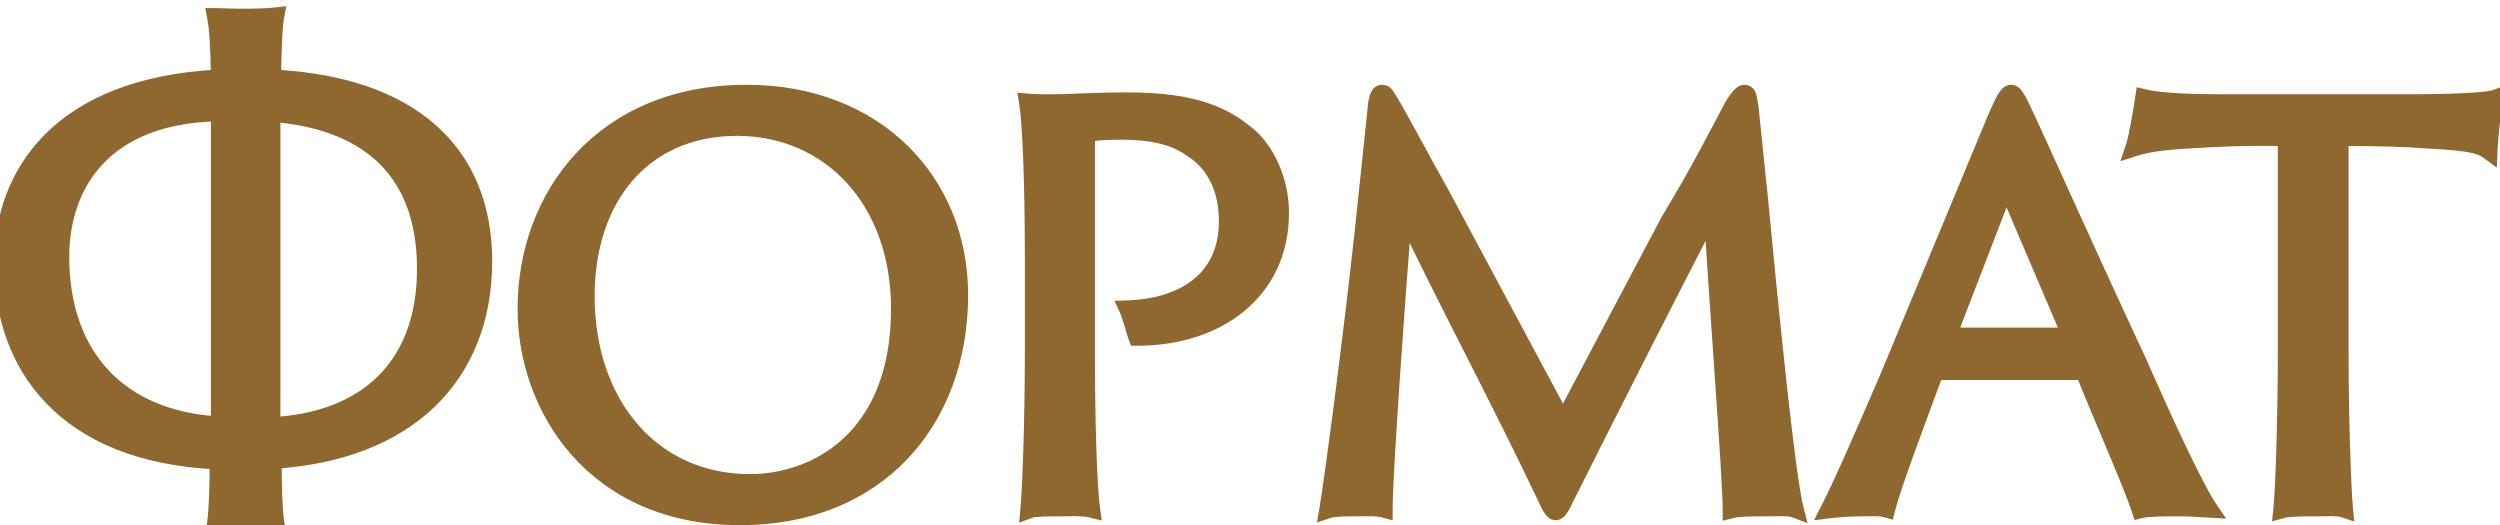
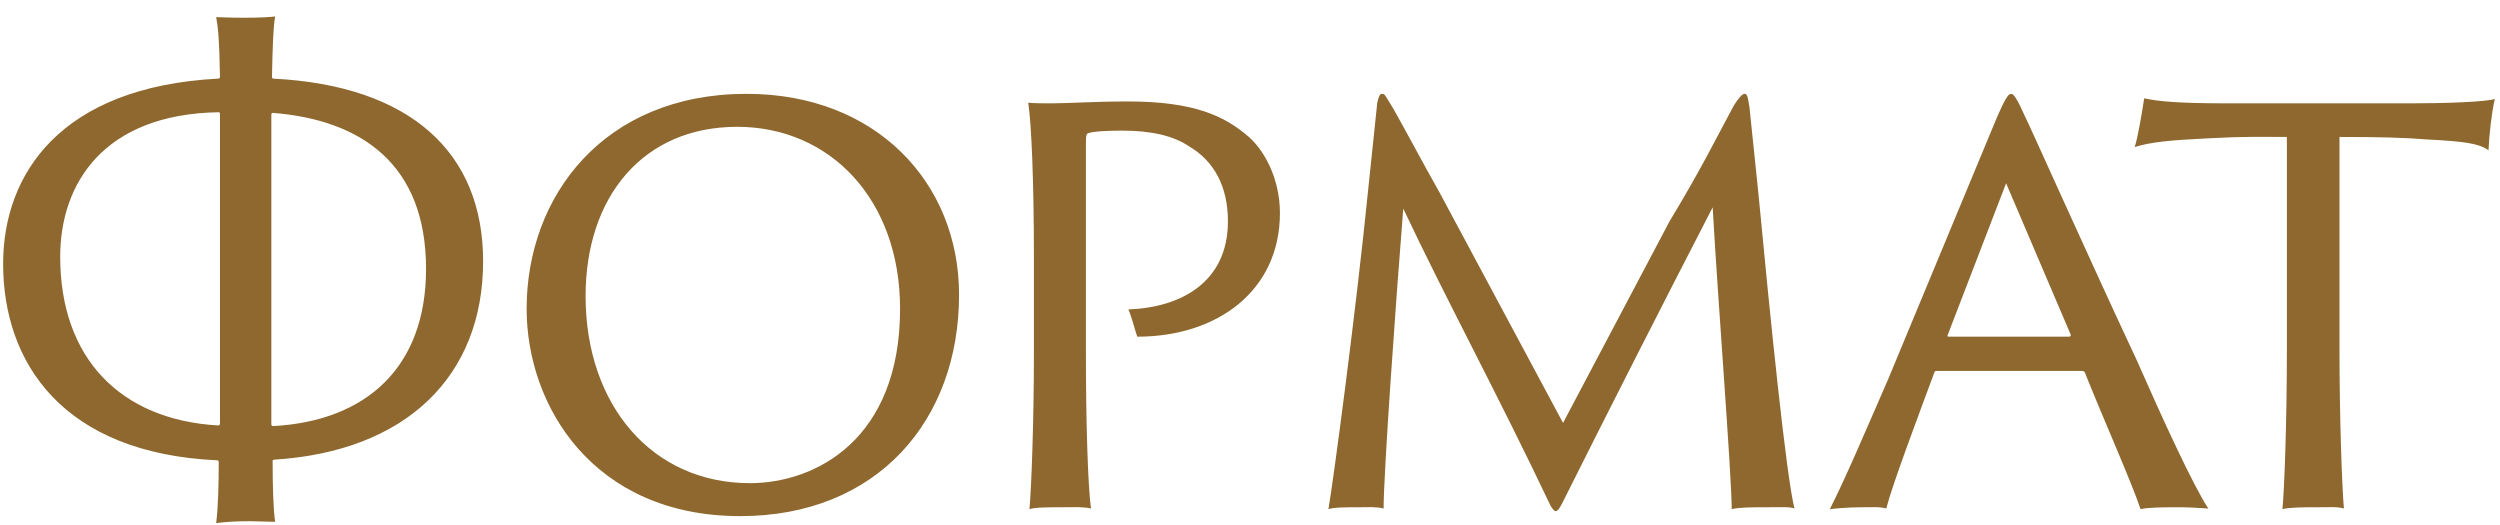
<svg xmlns="http://www.w3.org/2000/svg" width="138" height="29" viewBox="0 0 138 29" fill="none">
  <mask id="path-1-outside-1_132_89" maskUnits="userSpaceOnUse" x="-1" y="0" width="140" height="30" fill="black">
-     <rect fill="white" x="-1" width="140" height="30" />
-     <path d="M14.978 6.335V23.415C14.978 23.485 15.013 23.52 15.083 23.52C20.228 23.24 23.518 20.265 23.518 14.84C23.518 9.065 19.948 6.615 15.048 6.23C15.013 6.23 14.978 6.265 14.978 6.335ZM12.143 23.38V6.3C12.143 6.23 12.108 6.195 12.073 6.195C5.738 6.3 3.323 10.115 3.323 14.175C3.323 19.74 6.613 23.17 12.038 23.485C12.108 23.485 12.143 23.45 12.143 23.38ZM11.933 28.875C12.038 28.035 12.073 26.81 12.073 25.515C12.073 25.445 12.038 25.41 12.003 25.41C3.463 25.025 0.173 20.02 0.173 14.56C0.173 9.59 3.358 4.795 12.038 4.34C12.108 4.34 12.143 4.305 12.143 4.235C12.108 2.17 12.038 1.505 11.933 0.945C12.178 0.945 12.668 0.98 13.473 0.98C14.278 0.98 14.908 0.945 15.188 0.91C15.083 1.47 15.048 2.59 15.013 4.235C15.013 4.305 15.048 4.34 15.083 4.34C22.678 4.725 26.668 8.435 26.668 14.42C26.668 20.755 22.433 24.92 15.118 25.375C15.083 25.375 15.048 25.41 15.048 25.445C15.048 26.67 15.083 28.14 15.188 28.805C14.873 28.805 14.103 28.77 13.788 28.77C13.053 28.77 12.458 28.805 11.933 28.875ZM40.864 28.49C32.745 28.49 29.07 22.4 29.07 17.045C29.07 10.85 33.304 5.18 41.215 5.18C48.355 5.18 52.94 10.08 52.94 16.275C52.94 23.205 48.425 28.49 40.864 28.49ZM41.389 26.67C45.029 26.67 49.684 24.255 49.684 17.045C49.684 11.025 45.834 7 40.69 7C35.51 7 32.325 10.85 32.325 16.345C32.325 22.365 35.999 26.67 41.389 26.67ZM57.072 19.46V14.21C57.072 9.975 56.932 6.755 56.757 5.67C57.142 5.705 57.597 5.705 58.052 5.705C58.927 5.705 60.432 5.6 62.252 5.6C65.927 5.6 67.607 6.405 68.937 7.56C69.742 8.26 70.652 9.8 70.652 11.76C70.652 16.03 67.222 18.585 62.777 18.585C62.672 18.305 62.462 17.465 62.287 17.08C65.192 16.975 67.782 15.575 67.782 12.215C67.782 10.29 67.012 8.89 65.647 8.085C64.772 7.49 63.547 7.21 61.937 7.21C61.272 7.21 60.327 7.245 60.082 7.35C59.977 7.385 59.942 7.42 59.942 7.945V19.565C59.942 23.205 60.047 26.775 60.222 28.07C59.802 27.965 59.172 28 58.647 28C57.982 28 57.107 28 56.827 28.105C56.932 26.915 57.072 23.31 57.072 19.46ZM73.33 28.105C73.61 26.46 74.835 17.325 75.535 10.36L76.025 5.67C76.095 5.355 76.165 5.18 76.27 5.18C76.445 5.18 76.445 5.25 76.69 5.635C77.04 6.16 78.65 9.205 79.49 10.675L86.28 23.345L92.16 12.215C93.875 9.38 94.645 7.805 95.695 5.845C95.975 5.39 96.185 5.18 96.29 5.18C96.43 5.18 96.465 5.25 96.57 5.915L97.06 10.64C97.725 17.64 98.6 26.285 99.055 28.07C98.775 27.965 98.32 28 97.585 28C96.745 28 96.01 28 95.59 28.105C95.59 26.25 94.82 16.485 94.54 11.445C91.845 16.66 88.73 22.785 86.21 27.825C85.93 28.35 85.825 28.315 85.58 27.895C82.675 21.77 79.84 16.555 77.46 11.515C77.04 16.765 76.375 26.145 76.375 28.07C75.99 27.965 75.43 28 75.115 28C74.31 28 73.645 28 73.33 28.105ZM114.937 20.475H106.922C106.817 20.475 106.782 20.51 106.782 20.545C105.837 23.1 104.472 26.705 104.122 28.07C103.737 27.965 103.492 28 102.792 28C102.057 28 101.287 28.07 101.007 28.105C101.812 26.53 102.932 23.905 104.227 20.93L110.247 6.44C110.667 5.495 110.842 5.18 111.017 5.18C111.157 5.18 111.332 5.425 111.787 6.44C112.137 7.14 115.147 13.895 117.947 19.88C119.347 23.065 121.097 26.88 121.902 28.07C121.307 28.035 120.747 28 120.362 28C119.557 28 118.577 28 118.157 28.105C117.702 26.705 116.022 22.925 115.077 20.545C115.042 20.51 115.007 20.475 114.937 20.475ZM107.587 18.585H114.202C114.272 18.585 114.307 18.55 114.307 18.48L110.737 10.115L107.517 18.48C107.482 18.55 107.482 18.585 107.587 18.585ZM117.835 8.12C118.01 7.595 118.255 6.125 118.36 5.425C119.095 5.6 120.32 5.705 122.98 5.705H133.06C134.81 5.705 137.225 5.635 137.715 5.46C137.54 6.195 137.4 7.455 137.365 8.295C136.84 7.91 136 7.805 134.005 7.7C132.71 7.595 131.38 7.56 129.14 7.56V19.32C129.14 23.065 129.28 26.95 129.385 28.07C129.07 27.965 128.545 28 128.02 28C127.215 28 126.375 28 125.99 28.105C126.095 27.09 126.235 23.275 126.235 19.46V7.56C124.8 7.56 123.995 7.525 122 7.63C119.795 7.735 118.71 7.84 117.835 8.12Z" />
-   </mask>
+     </mask>
  <path d="M14.978 6.335V23.415C14.978 23.485 15.013 23.52 15.083 23.52C20.228 23.24 23.518 20.265 23.518 14.84C23.518 9.065 19.948 6.615 15.048 6.23C15.013 6.23 14.978 6.265 14.978 6.335ZM12.143 23.38V6.3C12.143 6.23 12.108 6.195 12.073 6.195C5.738 6.3 3.323 10.115 3.323 14.175C3.323 19.74 6.613 23.17 12.038 23.485C12.108 23.485 12.143 23.45 12.143 23.38ZM11.933 28.875C12.038 28.035 12.073 26.81 12.073 25.515C12.073 25.445 12.038 25.41 12.003 25.41C3.463 25.025 0.173 20.02 0.173 14.56C0.173 9.59 3.358 4.795 12.038 4.34C12.108 4.34 12.143 4.305 12.143 4.235C12.108 2.17 12.038 1.505 11.933 0.945C12.178 0.945 12.668 0.98 13.473 0.98C14.278 0.98 14.908 0.945 15.188 0.91C15.083 1.47 15.048 2.59 15.013 4.235C15.013 4.305 15.048 4.34 15.083 4.34C22.678 4.725 26.668 8.435 26.668 14.42C26.668 20.755 22.433 24.92 15.118 25.375C15.083 25.375 15.048 25.41 15.048 25.445C15.048 26.67 15.083 28.14 15.188 28.805C14.873 28.805 14.103 28.77 13.788 28.77C13.053 28.77 12.458 28.805 11.933 28.875ZM40.864 28.49C32.745 28.49 29.07 22.4 29.07 17.045C29.07 10.85 33.304 5.18 41.215 5.18C48.355 5.18 52.94 10.08 52.94 16.275C52.94 23.205 48.425 28.49 40.864 28.49ZM41.389 26.67C45.029 26.67 49.684 24.255 49.684 17.045C49.684 11.025 45.834 7 40.69 7C35.51 7 32.325 10.85 32.325 16.345C32.325 22.365 35.999 26.67 41.389 26.67ZM57.072 19.46V14.21C57.072 9.975 56.932 6.755 56.757 5.67C57.142 5.705 57.597 5.705 58.052 5.705C58.927 5.705 60.432 5.6 62.252 5.6C65.927 5.6 67.607 6.405 68.937 7.56C69.742 8.26 70.652 9.8 70.652 11.76C70.652 16.03 67.222 18.585 62.777 18.585C62.672 18.305 62.462 17.465 62.287 17.08C65.192 16.975 67.782 15.575 67.782 12.215C67.782 10.29 67.012 8.89 65.647 8.085C64.772 7.49 63.547 7.21 61.937 7.21C61.272 7.21 60.327 7.245 60.082 7.35C59.977 7.385 59.942 7.42 59.942 7.945V19.565C59.942 23.205 60.047 26.775 60.222 28.07C59.802 27.965 59.172 28 58.647 28C57.982 28 57.107 28 56.827 28.105C56.932 26.915 57.072 23.31 57.072 19.46ZM73.33 28.105C73.61 26.46 74.835 17.325 75.535 10.36L76.025 5.67C76.095 5.355 76.165 5.18 76.27 5.18C76.445 5.18 76.445 5.25 76.69 5.635C77.04 6.16 78.65 9.205 79.49 10.675L86.28 23.345L92.16 12.215C93.875 9.38 94.645 7.805 95.695 5.845C95.975 5.39 96.185 5.18 96.29 5.18C96.43 5.18 96.465 5.25 96.57 5.915L97.06 10.64C97.725 17.64 98.6 26.285 99.055 28.07C98.775 27.965 98.32 28 97.585 28C96.745 28 96.01 28 95.59 28.105C95.59 26.25 94.82 16.485 94.54 11.445C91.845 16.66 88.73 22.785 86.21 27.825C85.93 28.35 85.825 28.315 85.58 27.895C82.675 21.77 79.84 16.555 77.46 11.515C77.04 16.765 76.375 26.145 76.375 28.07C75.99 27.965 75.43 28 75.115 28C74.31 28 73.645 28 73.33 28.105ZM114.937 20.475H106.922C106.817 20.475 106.782 20.51 106.782 20.545C105.837 23.1 104.472 26.705 104.122 28.07C103.737 27.965 103.492 28 102.792 28C102.057 28 101.287 28.07 101.007 28.105C101.812 26.53 102.932 23.905 104.227 20.93L110.247 6.44C110.667 5.495 110.842 5.18 111.017 5.18C111.157 5.18 111.332 5.425 111.787 6.44C112.137 7.14 115.147 13.895 117.947 19.88C119.347 23.065 121.097 26.88 121.902 28.07C121.307 28.035 120.747 28 120.362 28C119.557 28 118.577 28 118.157 28.105C117.702 26.705 116.022 22.925 115.077 20.545C115.042 20.51 115.007 20.475 114.937 20.475ZM107.587 18.585H114.202C114.272 18.585 114.307 18.55 114.307 18.48L110.737 10.115L107.517 18.48C107.482 18.55 107.482 18.585 107.587 18.585ZM117.835 8.12C118.01 7.595 118.255 6.125 118.36 5.425C119.095 5.6 120.32 5.705 122.98 5.705H133.06C134.81 5.705 137.225 5.635 137.715 5.46C137.54 6.195 137.4 7.455 137.365 8.295C136.84 7.91 136 7.805 134.005 7.7C132.71 7.595 131.38 7.56 129.14 7.56V19.32C129.14 23.065 129.28 26.95 129.385 28.07C129.07 27.965 128.545 28 128.02 28C127.215 28 126.375 28 125.99 28.105C126.095 27.09 126.235 23.275 126.235 19.46V7.56C124.8 7.56 123.995 7.525 122 7.63C119.795 7.735 118.71 7.84 117.835 8.12Z" fill="#8E682E" />
  <path d="M15.083 23.52V24.02H15.096L15.11 24.019L15.083 23.52ZM15.048 6.23L15.087 5.732L15.067 5.73H15.048V6.23ZM12.073 6.195L12.073 5.695L12.064 5.695L12.073 6.195ZM12.038 23.485L12.009 23.984L12.023 23.985H12.038V23.485ZM11.933 28.875L11.437 28.813L11.356 29.456L11.999 29.371L11.933 28.875ZM12.003 25.41L11.98 25.91L11.991 25.91H12.003V25.41ZM12.038 4.34V3.84H12.024L12.011 3.841L12.038 4.34ZM12.143 4.235L12.643 4.235L12.643 4.227L12.143 4.235ZM11.933 0.945V0.445H11.33L11.441 1.037L11.933 0.945ZM15.188 0.91L15.679 1.002L15.805 0.329L15.126 0.414L15.188 0.91ZM15.013 4.235L14.513 4.224V4.235H15.013ZM15.083 4.34L15.108 3.841L15.095 3.84H15.083V4.34ZM15.118 25.375V25.875H15.133L15.149 25.874L15.118 25.375ZM15.188 28.805V29.305H15.773L15.681 28.727L15.188 28.805ZM14.478 6.335V23.415H15.478V6.335H14.478ZM14.478 23.415C14.478 23.527 14.506 23.703 14.65 23.847C14.795 23.992 14.97 24.02 15.083 24.02V23.02C15.125 23.02 15.248 23.031 15.357 23.14C15.467 23.25 15.478 23.373 15.478 23.415H14.478ZM15.11 24.019C17.77 23.875 20.007 23.029 21.582 21.464C23.161 19.895 24.018 17.657 24.018 14.84H23.018C23.018 17.448 22.23 19.41 20.877 20.755C19.52 22.103 17.54 22.886 15.055 23.021L15.11 24.019ZM24.018 14.84C24.018 11.843 23.087 9.641 21.458 8.146C19.842 6.661 17.602 5.929 15.087 5.732L15.008 6.728C17.393 6.916 19.388 7.601 20.782 8.882C22.163 10.151 23.018 12.062 23.018 14.84H24.018ZM15.048 5.73C14.613 5.73 14.478 6.132 14.478 6.335H15.478C15.478 6.38 15.466 6.467 15.399 6.556C15.33 6.649 15.207 6.73 15.048 6.73V5.73ZM12.643 23.38V6.3H11.643V23.38H12.643ZM12.643 6.3C12.643 6.097 12.508 5.695 12.073 5.695V6.695C11.914 6.695 11.79 6.614 11.721 6.521C11.654 6.432 11.643 6.345 11.643 6.3H12.643ZM12.064 5.695C8.795 5.749 6.467 6.765 4.959 8.358C3.455 9.946 2.823 12.049 2.823 14.175H3.823C3.823 12.241 4.397 10.406 5.685 9.046C6.968 7.69 9.015 6.746 12.081 6.695L12.064 5.695ZM2.823 14.175C2.823 17.057 3.676 19.438 5.282 21.142C6.887 22.845 9.196 23.821 12.009 23.984L12.067 22.986C9.454 22.834 7.405 21.937 6.01 20.456C4.614 18.975 3.823 16.858 3.823 14.175H2.823ZM12.038 23.985C12.15 23.985 12.326 23.957 12.47 23.812C12.614 23.668 12.643 23.492 12.643 23.38H11.643C11.643 23.338 11.653 23.215 11.763 23.105C11.872 22.996 11.995 22.985 12.038 22.985V23.985ZM12.429 28.937C12.538 28.064 12.573 26.812 12.573 25.515H11.573C11.573 26.808 11.537 28.006 11.437 28.813L12.429 28.937ZM12.573 25.515C12.573 25.312 12.438 24.91 12.003 24.91V25.91C11.844 25.91 11.72 25.829 11.651 25.736C11.584 25.647 11.573 25.56 11.573 25.515H12.573ZM12.025 24.91C7.851 24.722 5.027 23.41 3.247 21.543C1.464 19.674 0.673 17.191 0.673 14.56H-0.327C-0.327 17.389 0.526 20.139 2.523 22.233C4.523 24.33 7.614 25.713 11.98 25.91L12.025 24.91ZM0.673 14.56C0.673 12.182 1.433 9.877 3.203 8.111C4.975 6.343 7.811 5.062 12.064 4.839L12.011 3.841C7.584 4.073 4.488 5.417 2.497 7.403C0.505 9.39 -0.327 11.968 -0.327 14.56H0.673ZM12.038 4.84C12.15 4.84 12.326 4.812 12.47 4.667C12.614 4.523 12.643 4.347 12.643 4.235H11.643C11.643 4.193 11.653 4.07 11.763 3.96C11.872 3.851 11.995 3.84 12.038 3.84V4.84ZM12.643 4.227C12.607 2.158 12.537 1.457 12.424 0.853L11.441 1.037C11.538 1.553 11.608 2.182 11.643 4.243L12.643 4.227ZM11.933 1.445C12.044 1.445 12.209 1.453 12.475 1.462C12.733 1.471 13.063 1.48 13.473 1.48V0.48C13.078 0.48 12.76 0.471 12.51 0.463C12.269 0.454 12.067 0.445 11.933 0.445V1.445ZM13.473 1.48C14.285 1.48 14.939 1.445 15.25 1.406L15.126 0.414C14.876 0.445 14.27 0.48 13.473 0.48V1.48ZM14.696 0.818C14.582 1.429 14.547 2.602 14.513 4.224L15.512 4.246C15.548 2.578 15.584 1.511 15.679 1.002L14.696 0.818ZM14.513 4.235C14.513 4.438 14.648 4.84 15.083 4.84V3.84C15.242 3.84 15.365 3.921 15.434 4.014C15.501 4.103 15.513 4.19 15.513 4.235H14.513ZM15.057 4.839C18.785 5.028 21.557 6.03 23.392 7.654C25.215 9.268 26.168 11.546 26.168 14.42H27.168C27.168 11.309 26.126 8.739 24.055 6.906C21.995 5.082 18.975 4.037 15.108 3.841L15.057 4.839ZM26.168 14.42C26.168 17.47 25.151 19.958 23.29 21.741C21.423 23.53 18.658 24.654 15.087 24.876L15.149 25.874C18.892 25.641 21.902 24.455 23.982 22.464C26.066 20.467 27.168 17.705 27.168 14.42H26.168ZM15.118 24.875C14.938 24.875 14.799 24.96 14.716 25.043C14.633 25.127 14.548 25.265 14.548 25.445H15.548C15.548 25.59 15.48 25.693 15.423 25.75C15.366 25.808 15.263 25.875 15.118 25.875V24.875ZM14.548 25.445C14.548 26.66 14.581 28.172 14.694 28.883L15.681 28.727C15.584 28.108 15.548 26.68 15.548 25.445H14.548ZM15.188 28.305C15.04 28.305 14.779 28.297 14.504 28.288C14.237 28.279 13.955 28.27 13.788 28.27V29.27C13.935 29.27 14.196 29.278 14.472 29.287C14.738 29.296 15.02 29.305 15.188 29.305V28.305ZM13.788 28.27C13.037 28.27 12.419 28.306 11.867 28.379L11.999 29.371C12.496 29.304 13.068 29.27 13.788 29.27V28.27ZM40.864 27.99C36.941 27.99 34.131 26.524 32.297 24.445C30.453 22.354 29.57 19.615 29.57 17.045H28.57C28.57 19.83 29.524 22.813 31.547 25.106C33.58 27.411 36.668 28.99 40.864 28.99V27.99ZM29.57 17.045C29.57 14.059 30.59 11.22 32.541 9.131C34.487 7.048 37.387 5.68 41.215 5.68V4.68C37.132 4.68 33.96 6.147 31.81 8.448C29.667 10.743 28.57 13.836 28.57 17.045H29.57ZM41.215 5.68C48.088 5.68 52.44 10.365 52.44 16.275H53.44C53.44 9.795 48.621 4.68 41.215 4.68V5.68ZM52.44 16.275C52.44 19.632 51.347 22.556 49.374 24.637C47.405 26.715 44.522 27.99 40.864 27.99V28.99C44.767 28.99 47.922 27.623 50.1 25.325C52.274 23.032 53.44 19.848 53.44 16.275H52.44ZM41.389 27.17C43.313 27.17 45.516 26.533 47.242 24.927C48.98 23.312 50.184 20.765 50.184 17.045H49.184C49.184 20.535 48.062 22.8 46.562 24.195C45.051 25.599 43.106 26.17 41.389 26.17V27.17ZM50.184 17.045C50.184 10.793 46.153 6.5 40.69 6.5V7.5C45.516 7.5 49.184 11.257 49.184 17.045H50.184ZM40.69 6.5C37.967 6.5 35.734 7.516 34.188 9.283C32.648 11.042 31.825 13.504 31.825 16.345H32.825C32.825 13.691 33.593 11.481 34.941 9.941C36.282 8.409 38.232 7.5 40.69 7.5V6.5ZM31.825 16.345C31.825 19.455 32.774 22.159 34.459 24.093C36.148 26.033 38.552 27.17 41.389 27.17V26.17C38.837 26.17 36.709 25.155 35.213 23.437C33.712 21.713 32.825 19.255 32.825 16.345H31.825ZM56.757 5.67L56.802 5.172L56.16 5.114L56.263 5.75L56.757 5.67ZM68.937 7.56L69.265 7.183L69.264 7.182L68.937 7.56ZM62.777 18.585L62.309 18.761L62.43 19.085H62.777V18.585ZM62.287 17.08L62.269 16.58L61.523 16.607L61.831 17.287L62.287 17.08ZM65.647 8.085L65.365 8.498L65.379 8.508L65.393 8.516L65.647 8.085ZM60.082 7.35L60.24 7.824L60.26 7.818L60.279 7.81L60.082 7.35ZM60.222 28.07L60.1 28.555L60.816 28.734L60.717 28.003L60.222 28.07ZM56.827 28.105L56.329 28.061L56.259 28.852L57.002 28.573L56.827 28.105ZM57.572 19.46V14.21H56.572V19.46H57.572ZM57.572 14.21C57.572 9.983 57.433 6.722 57.25 5.59L56.263 5.75C56.431 6.788 56.572 9.967 56.572 14.21H57.572ZM56.711 6.168C57.124 6.205 57.603 6.205 58.052 6.205V5.205C57.59 5.205 57.16 5.205 56.802 5.172L56.711 6.168ZM58.052 6.205C58.501 6.205 59.111 6.178 59.816 6.152C60.527 6.126 61.351 6.1 62.252 6.1V5.1C61.332 5.1 60.494 5.127 59.779 5.153C59.057 5.179 58.477 5.205 58.052 5.205V6.205ZM62.252 6.1C64.055 6.1 65.337 6.298 66.317 6.622C67.289 6.943 67.985 7.395 68.609 7.938L69.264 7.182C68.559 6.57 67.75 6.042 66.63 5.672C65.519 5.305 64.124 5.1 62.252 5.1V6.1ZM68.609 7.937C69.305 8.543 70.152 9.946 70.152 11.76H71.152C71.152 9.654 70.178 7.977 69.265 7.183L68.609 7.937ZM70.152 11.76C70.152 13.749 69.359 15.313 68.062 16.389C66.756 17.473 64.907 18.085 62.777 18.085V19.085C65.091 19.085 67.18 18.42 68.7 17.159C70.23 15.889 71.152 14.041 71.152 11.76H70.152ZM63.245 18.409C63.2 18.291 63.131 18.043 63.037 17.729C62.952 17.442 62.846 17.102 62.742 16.873L61.831 17.287C61.902 17.443 61.989 17.715 62.079 18.015C62.16 18.287 62.248 18.599 62.309 18.761L63.245 18.409ZM62.305 17.58C63.823 17.525 65.31 17.131 66.43 16.263C67.569 15.38 68.282 14.041 68.282 12.215H67.282C67.282 13.749 66.699 14.79 65.817 15.473C64.916 16.171 63.656 16.53 62.269 16.58L62.305 17.58ZM68.282 12.215C68.282 10.141 67.441 8.563 65.901 7.654L65.393 8.516C66.583 9.217 67.282 10.439 67.282 12.215H68.282ZM65.928 7.672C64.935 6.996 63.594 6.71 61.937 6.71V7.71C63.5 7.71 64.609 7.984 65.365 8.498L65.928 7.672ZM61.937 6.71C61.597 6.71 61.184 6.719 60.821 6.742C60.639 6.753 60.464 6.768 60.314 6.788C60.181 6.806 60.015 6.835 59.885 6.89L60.279 7.81C60.271 7.813 60.315 7.797 60.448 7.779C60.565 7.763 60.714 7.75 60.883 7.74C61.219 7.719 61.611 7.71 61.937 7.71V6.71ZM59.923 6.876C59.892 6.886 59.781 6.921 59.679 7.014C59.569 7.114 59.517 7.234 59.49 7.33C59.447 7.487 59.442 7.699 59.442 7.945H60.442C60.442 7.817 60.444 7.729 60.448 7.667C60.452 7.601 60.457 7.587 60.454 7.598C60.449 7.615 60.426 7.687 60.352 7.754C60.286 7.814 60.219 7.831 60.24 7.824L59.923 6.876ZM59.442 7.945V19.565H60.442V7.945H59.442ZM59.442 19.565C59.442 23.198 59.546 26.802 59.726 28.137L60.717 28.003C60.547 26.747 60.442 23.212 60.442 19.565H59.442ZM60.343 27.585C60.074 27.518 59.764 27.5 59.481 27.496C59.206 27.491 58.882 27.5 58.647 27.5V28.5C58.936 28.5 59.19 28.491 59.466 28.496C59.734 28.5 59.949 28.517 60.1 28.555L60.343 27.585ZM58.647 27.5C58.316 27.5 57.921 27.5 57.573 27.514C57.399 27.52 57.229 27.531 57.08 27.547C56.942 27.563 56.783 27.587 56.651 27.637L57.002 28.573C57.001 28.574 57.015 28.569 57.053 28.561C57.088 28.554 57.134 28.548 57.191 28.541C57.306 28.528 57.449 28.519 57.612 28.513C57.937 28.5 58.312 28.5 58.647 28.5V27.5ZM57.325 28.149C57.432 26.937 57.572 23.315 57.572 19.46H56.572C56.572 23.305 56.432 26.893 56.329 28.061L57.325 28.149ZM73.33 28.105L72.837 28.021L72.697 28.843L73.488 28.579L73.33 28.105ZM75.535 10.36L75.038 10.308L75.037 10.31L75.535 10.36ZM76.025 5.67L75.537 5.562L75.531 5.59L75.528 5.618L76.025 5.67ZM76.69 5.635L76.268 5.904L76.274 5.912L76.69 5.635ZM79.49 10.675L79.931 10.439L79.924 10.427L79.49 10.675ZM86.28 23.345L85.839 23.581L86.283 24.409L86.722 23.579L86.28 23.345ZM92.16 12.215L91.732 11.956L91.725 11.969L91.718 11.981L92.16 12.215ZM95.695 5.845L95.269 5.583L95.261 5.596L95.254 5.609L95.695 5.845ZM96.57 5.915L97.067 5.863L97.066 5.85L97.064 5.837L96.57 5.915ZM97.06 10.64L97.558 10.593L97.557 10.588L97.06 10.64ZM99.055 28.07L98.879 28.538L99.776 28.874L99.54 27.947L99.055 28.07ZM95.59 28.105H95.09V28.745L95.711 28.59L95.59 28.105ZM94.54 11.445L95.039 11.417L94.938 9.587L94.096 11.216L94.54 11.445ZM86.21 27.825L86.651 28.06L86.657 28.049L86.21 27.825ZM85.58 27.895L85.128 28.109L85.137 28.128L85.148 28.147L85.58 27.895ZM77.46 11.515L77.912 11.302L77.111 9.605L76.962 11.475L77.46 11.515ZM76.375 28.07L76.243 28.552L76.875 28.725V28.07H76.375ZM73.823 28.189C74.106 26.528 75.332 17.381 76.032 10.41L75.037 10.31C74.338 17.269 73.114 26.392 72.837 28.021L73.823 28.189ZM76.032 10.412L76.522 5.722L75.528 5.618L75.038 10.308L76.032 10.412ZM76.513 5.778C76.529 5.707 76.544 5.649 76.557 5.603C76.571 5.556 76.582 5.531 76.586 5.521C76.593 5.507 76.582 5.536 76.542 5.575C76.519 5.596 76.485 5.623 76.436 5.645C76.386 5.667 76.329 5.68 76.27 5.68V4.68C75.894 4.68 75.728 4.996 75.683 5.093C75.617 5.23 75.573 5.4 75.537 5.562L76.513 5.778ZM76.27 5.68C76.286 5.68 76.238 5.683 76.173 5.654C76.102 5.623 76.066 5.579 76.063 5.575C76.063 5.575 76.067 5.58 76.078 5.596C76.088 5.612 76.101 5.633 76.119 5.663C76.154 5.719 76.204 5.802 76.268 5.903L77.112 5.367C77.054 5.275 77.012 5.205 76.972 5.14C76.937 5.084 76.893 5.012 76.844 4.951C76.789 4.882 76.705 4.796 76.577 4.74C76.455 4.686 76.341 4.68 76.27 4.68V5.68ZM76.274 5.912C76.433 6.151 76.908 7.014 77.467 8.04C78.017 9.048 78.633 10.182 79.056 10.923L79.924 10.427C79.507 9.697 78.898 8.575 78.345 7.561C77.802 6.566 77.297 5.644 77.106 5.358L76.274 5.912ZM79.049 10.911L85.839 23.581L86.721 23.109L79.931 10.439L79.049 10.911ZM86.722 23.579L92.602 12.449L91.718 11.981L85.838 23.111L86.722 23.579ZM92.588 12.474C94.312 9.624 95.091 8.031 96.136 6.081L95.254 5.609C94.199 7.579 93.438 9.136 91.732 11.956L92.588 12.474ZM96.121 6.107C96.252 5.894 96.355 5.757 96.426 5.68C96.462 5.641 96.479 5.63 96.476 5.631C96.474 5.633 96.46 5.643 96.434 5.653C96.409 5.663 96.359 5.68 96.29 5.68V4.68C96.112 4.68 95.976 4.761 95.908 4.808C95.828 4.864 95.755 4.933 95.69 5.003C95.56 5.145 95.418 5.341 95.269 5.583L96.121 6.107ZM96.29 5.68C96.289 5.68 96.265 5.68 96.23 5.673C96.191 5.664 96.143 5.646 96.094 5.613C96 5.548 95.973 5.47 95.978 5.48C95.981 5.489 95.993 5.525 96.011 5.619C96.029 5.708 96.05 5.828 96.076 5.993L97.064 5.837C97.015 5.525 96.972 5.279 96.909 5.116C96.874 5.026 96.805 4.889 96.662 4.79C96.512 4.686 96.359 4.68 96.29 4.68V5.68ZM96.073 5.967L96.563 10.692L97.557 10.588L97.067 5.863L96.073 5.967ZM96.562 10.687C96.895 14.188 97.28 18.102 97.639 21.365C97.996 24.606 98.332 27.258 98.57 28.194L99.54 27.947C99.323 27.097 98.994 24.534 98.633 21.256C98.275 18 97.89 14.092 97.558 10.593L96.562 10.687ZM99.231 27.602C99.003 27.517 98.744 27.5 98.5 27.496C98.257 27.491 97.927 27.5 97.585 27.5V28.5C97.977 28.5 98.243 28.491 98.481 28.495C98.719 28.5 98.827 28.518 98.879 28.538L99.231 27.602ZM97.585 27.5C97.168 27.5 96.764 27.5 96.411 27.514C96.065 27.527 95.732 27.554 95.469 27.62L95.711 28.59C95.868 28.551 96.113 28.526 96.449 28.513C96.779 28.5 97.162 28.5 97.585 28.5V27.5ZM96.09 28.105C96.09 27.155 95.895 24.225 95.669 20.935C95.441 17.629 95.179 13.933 95.039 11.417L94.041 11.473C94.181 13.997 94.444 17.703 94.671 21.004C94.9 24.32 95.09 27.2 95.09 28.105H96.09ZM94.096 11.216C91.4 16.432 88.284 22.559 85.763 27.601L86.657 28.049C89.176 23.011 92.29 16.888 94.984 11.675L94.096 11.216ZM85.769 27.59C85.702 27.715 85.662 27.774 85.643 27.797C85.634 27.808 85.644 27.793 85.674 27.773C85.706 27.752 85.769 27.719 85.858 27.715C85.949 27.711 86.02 27.738 86.064 27.763C86.102 27.785 86.118 27.805 86.114 27.801C86.111 27.798 86.101 27.785 86.081 27.756C86.062 27.728 86.04 27.691 86.012 27.643L85.148 28.147C85.21 28.253 85.285 28.374 85.371 28.469C85.448 28.555 85.628 28.727 85.906 28.714C86.171 28.701 86.338 28.526 86.413 28.436C86.5 28.331 86.578 28.197 86.651 28.06L85.769 27.59ZM86.032 27.681C84.576 24.611 83.138 21.771 81.769 19.072C80.399 16.371 79.099 13.814 77.912 11.302L77.008 11.729C78.201 14.256 79.509 16.827 80.877 19.524C82.247 22.224 83.679 25.053 85.128 28.109L86.032 27.681ZM76.962 11.475C76.543 16.714 75.875 26.12 75.875 28.07H76.875C76.875 26.17 77.537 16.816 77.958 11.555L76.962 11.475ZM76.507 27.588C76.252 27.518 75.966 27.5 75.728 27.496C75.503 27.491 75.236 27.5 75.115 27.5V28.5C75.309 28.5 75.479 28.491 75.709 28.495C75.927 28.5 76.112 28.517 76.243 28.552L76.507 27.588ZM75.115 27.5C74.716 27.5 74.337 27.5 74.017 27.514C73.713 27.527 73.403 27.553 73.172 27.631L73.488 28.579C73.572 28.552 73.752 28.526 74.06 28.513C74.353 28.5 74.709 28.5 75.115 28.5V27.5ZM106.782 20.545L107.251 20.718L107.282 20.634V20.545H106.782ZM104.122 28.07L103.991 28.552L104.481 28.686L104.607 28.194L104.122 28.07ZM101.007 28.105L100.562 27.877L100.132 28.718L101.069 28.601L101.007 28.105ZM104.227 20.93L104.686 21.13L104.689 21.122L104.227 20.93ZM110.247 6.44L109.79 6.237L109.786 6.248L110.247 6.44ZM111.787 6.44L111.331 6.645L111.335 6.654L111.34 6.664L111.787 6.44ZM117.947 19.88L118.405 19.679L118.4 19.668L117.947 19.88ZM121.902 28.07L121.873 28.569L122.884 28.629L122.316 27.79L121.902 28.07ZM118.157 28.105L117.682 28.259L117.826 28.703L118.279 28.59L118.157 28.105ZM115.077 20.545L115.542 20.36L115.504 20.265L115.431 20.191L115.077 20.545ZM114.307 18.48H114.807V18.378L114.767 18.284L114.307 18.48ZM110.737 10.115L111.197 9.919L110.713 8.785L110.271 9.935L110.737 10.115ZM107.517 18.48L107.965 18.704L107.975 18.682L107.984 18.66L107.517 18.48ZM114.937 19.975H106.922V20.975H114.937V19.975ZM106.922 19.975C106.826 19.975 106.688 19.989 106.556 20.068C106.4 20.161 106.282 20.333 106.282 20.545H107.282C107.282 20.622 107.262 20.703 107.218 20.776C107.175 20.849 107.119 20.896 107.07 20.926C107.023 20.954 106.983 20.965 106.96 20.97C106.937 20.975 106.923 20.975 106.922 20.975V19.975ZM106.313 20.372C105.377 22.903 103.996 26.548 103.638 27.946L104.607 28.194C104.948 26.862 106.298 23.297 107.251 20.718L106.313 20.372ZM104.254 27.588C103.784 27.459 103.431 27.5 102.792 27.5V28.5C103.553 28.5 103.691 28.471 103.991 28.552L104.254 27.588ZM102.792 27.5C102.033 27.5 101.242 27.572 100.945 27.609L101.069 28.601C101.333 28.568 102.082 28.5 102.792 28.5V27.5ZM101.453 28.333C102.267 26.74 103.396 24.093 104.686 21.13L103.769 20.73C102.469 23.717 101.358 26.32 100.562 27.877L101.453 28.333ZM104.689 21.122L110.709 6.632L109.786 6.248L103.766 20.738L104.689 21.122ZM110.704 6.643C110.916 6.166 111.053 5.879 111.153 5.713C111.203 5.629 111.226 5.607 111.223 5.61C111.214 5.619 111.141 5.68 111.017 5.68V4.68C110.806 4.68 110.646 4.781 110.542 4.878C110.443 4.97 110.363 5.086 110.295 5.198C110.159 5.426 109.998 5.769 109.79 6.237L110.704 6.643ZM111.017 5.68C110.889 5.68 110.812 5.618 110.798 5.606C110.791 5.599 110.811 5.616 110.861 5.695C110.958 5.851 111.104 6.137 111.331 6.645L112.244 6.235C112.016 5.728 111.846 5.384 111.708 5.163C111.639 5.055 111.561 4.947 111.467 4.862C111.367 4.772 111.216 4.68 111.017 4.68V5.68ZM111.34 6.664C111.688 7.359 114.683 14.082 117.494 20.092L118.4 19.668C115.612 13.708 112.587 6.921 112.235 6.216L111.34 6.664ZM117.49 20.081C118.191 21.676 118.98 23.431 119.696 24.938C120.406 26.431 121.061 27.718 121.488 28.35L122.316 27.79C121.939 27.232 121.316 26.016 120.6 24.509C119.889 23.014 119.104 21.269 118.405 19.679L117.49 20.081ZM121.932 27.571C121.345 27.536 120.766 27.5 120.362 27.5V28.5C120.729 28.5 121.269 28.534 121.873 28.569L121.932 27.571ZM120.362 27.5C119.962 27.5 119.507 27.5 119.099 27.513C118.706 27.526 118.305 27.553 118.036 27.62L118.279 28.59C118.43 28.552 118.729 28.526 119.132 28.513C119.52 28.5 119.958 28.5 120.362 28.5V27.5ZM118.633 27.951C118.397 27.226 117.854 25.908 117.262 24.499C116.665 23.077 116.012 21.544 115.542 20.36L114.613 20.73C115.087 21.925 115.747 23.473 116.34 24.886C116.938 26.312 117.462 27.584 117.682 28.259L118.633 27.951ZM115.431 20.191C115.391 20.151 115.227 19.975 114.937 19.975V20.975C114.912 20.975 114.882 20.972 114.849 20.962C114.816 20.953 114.787 20.94 114.763 20.926C114.724 20.902 114.7 20.875 114.724 20.899L115.431 20.191ZM107.587 19.085H114.202V18.085H107.587V19.085ZM114.202 19.085C114.314 19.085 114.49 19.057 114.635 18.912C114.779 18.768 114.807 18.592 114.807 18.48H113.807C113.807 18.438 113.818 18.314 113.928 18.205C114.037 18.096 114.16 18.085 114.202 18.085V19.085ZM114.767 18.284L111.197 9.919L110.277 10.311L113.847 18.676L114.767 18.284ZM110.271 9.935L107.051 18.3L107.984 18.66L111.204 10.295L110.271 9.935ZM107.07 18.256C107.057 18.282 107.031 18.337 107.014 18.405C106.998 18.469 106.971 18.619 107.053 18.782C107.14 18.957 107.291 19.029 107.38 19.056C107.464 19.082 107.542 19.085 107.587 19.085V18.085C107.588 18.085 107.589 18.085 107.593 18.085C107.596 18.085 107.601 18.086 107.607 18.086C107.619 18.088 107.643 18.091 107.674 18.101C107.735 18.119 107.868 18.178 107.947 18.335C108.02 18.481 107.993 18.609 107.984 18.647C107.973 18.689 107.96 18.713 107.965 18.704L107.07 18.256ZM117.835 8.12L117.36 7.962L117.049 8.896L117.987 8.596L117.835 8.12ZM118.36 5.425L118.475 4.939L117.946 4.813L117.865 5.351L118.36 5.425ZM137.715 5.46L138.201 5.576L138.415 4.679L137.547 4.989L137.715 5.46ZM137.365 8.295L137.069 8.698L137.825 9.253L137.864 8.316L137.365 8.295ZM134.005 7.7L133.964 8.198L133.971 8.199L133.978 8.199L134.005 7.7ZM129.14 7.56V7.06H128.64V7.56H129.14ZM129.385 28.07L129.227 28.544L129.954 28.787L129.882 28.023L129.385 28.07ZM125.99 28.105L125.492 28.054L125.417 28.779L126.121 28.587L125.99 28.105ZM126.235 7.56H126.735V7.06H126.235V7.56ZM122 7.63L122.023 8.129L122.026 8.129L122 7.63ZM118.309 8.278C118.409 7.977 118.52 7.444 118.615 6.929C118.713 6.402 118.801 5.854 118.854 5.499L117.865 5.351C117.813 5.696 117.727 6.233 117.632 6.747C117.534 7.274 117.435 7.738 117.36 7.962L118.309 8.278ZM118.244 5.911C119.043 6.102 120.322 6.205 122.98 6.205V5.205C120.317 5.205 119.146 5.098 118.475 4.939L118.244 5.911ZM122.98 6.205H133.06V5.205H122.98V6.205ZM133.06 6.205C133.94 6.205 134.989 6.187 135.882 6.148C136.328 6.128 136.74 6.102 137.075 6.07C137.388 6.04 137.693 5.999 137.883 5.931L137.547 4.989C137.492 5.009 137.311 5.042 136.979 5.074C136.668 5.104 136.275 5.129 135.837 5.149C134.963 5.188 133.929 5.205 133.06 5.205V6.205ZM137.228 5.344C137.043 6.121 136.901 7.416 136.865 8.274L137.864 8.316C137.898 7.494 138.036 6.269 138.201 5.576L137.228 5.344ZM137.66 7.892C137.307 7.633 136.878 7.493 136.318 7.399C135.762 7.307 135.026 7.253 134.031 7.201L133.978 8.199C134.978 8.252 135.66 8.303 136.154 8.386C136.644 8.467 136.897 8.572 137.069 8.698L137.66 7.892ZM134.045 7.202C132.73 7.095 131.384 7.06 129.14 7.06V8.06C131.376 8.06 132.69 8.095 133.964 8.198L134.045 7.202ZM128.64 7.56V19.32H129.64V7.56H128.64ZM128.64 19.32C128.64 23.068 128.78 26.972 128.887 28.117L129.882 28.023C129.78 26.928 129.64 23.062 129.64 19.32H128.64ZM129.543 27.596C129.307 27.517 129.031 27.5 128.79 27.496C128.554 27.491 128.253 27.5 128.02 27.5V28.5C128.311 28.5 128.536 28.491 128.772 28.495C129.004 28.5 129.147 28.518 129.227 28.544L129.543 27.596ZM128.02 27.5C127.62 27.5 127.199 27.5 126.829 27.514C126.473 27.526 126.113 27.553 125.858 27.623L126.121 28.587C126.251 28.552 126.504 28.526 126.865 28.513C127.213 28.5 127.615 28.5 128.02 28.5V27.5ZM126.487 28.156C126.595 27.113 126.735 23.276 126.735 19.46H125.735C125.735 23.274 125.594 27.067 125.492 28.054L126.487 28.156ZM126.735 19.46V7.56H125.735V19.46H126.735ZM126.235 7.06C124.809 7.06 123.985 7.025 121.973 7.131L122.026 8.129C124.004 8.025 124.791 8.06 126.235 8.06V7.06ZM121.976 7.131C119.782 7.235 118.631 7.34 117.682 7.644L117.987 8.596C118.789 8.34 119.807 8.235 122.023 8.129L121.976 7.131Z" fill="#8E682E" mask="url(#path-1-outside-1_132_89)" />
</svg>